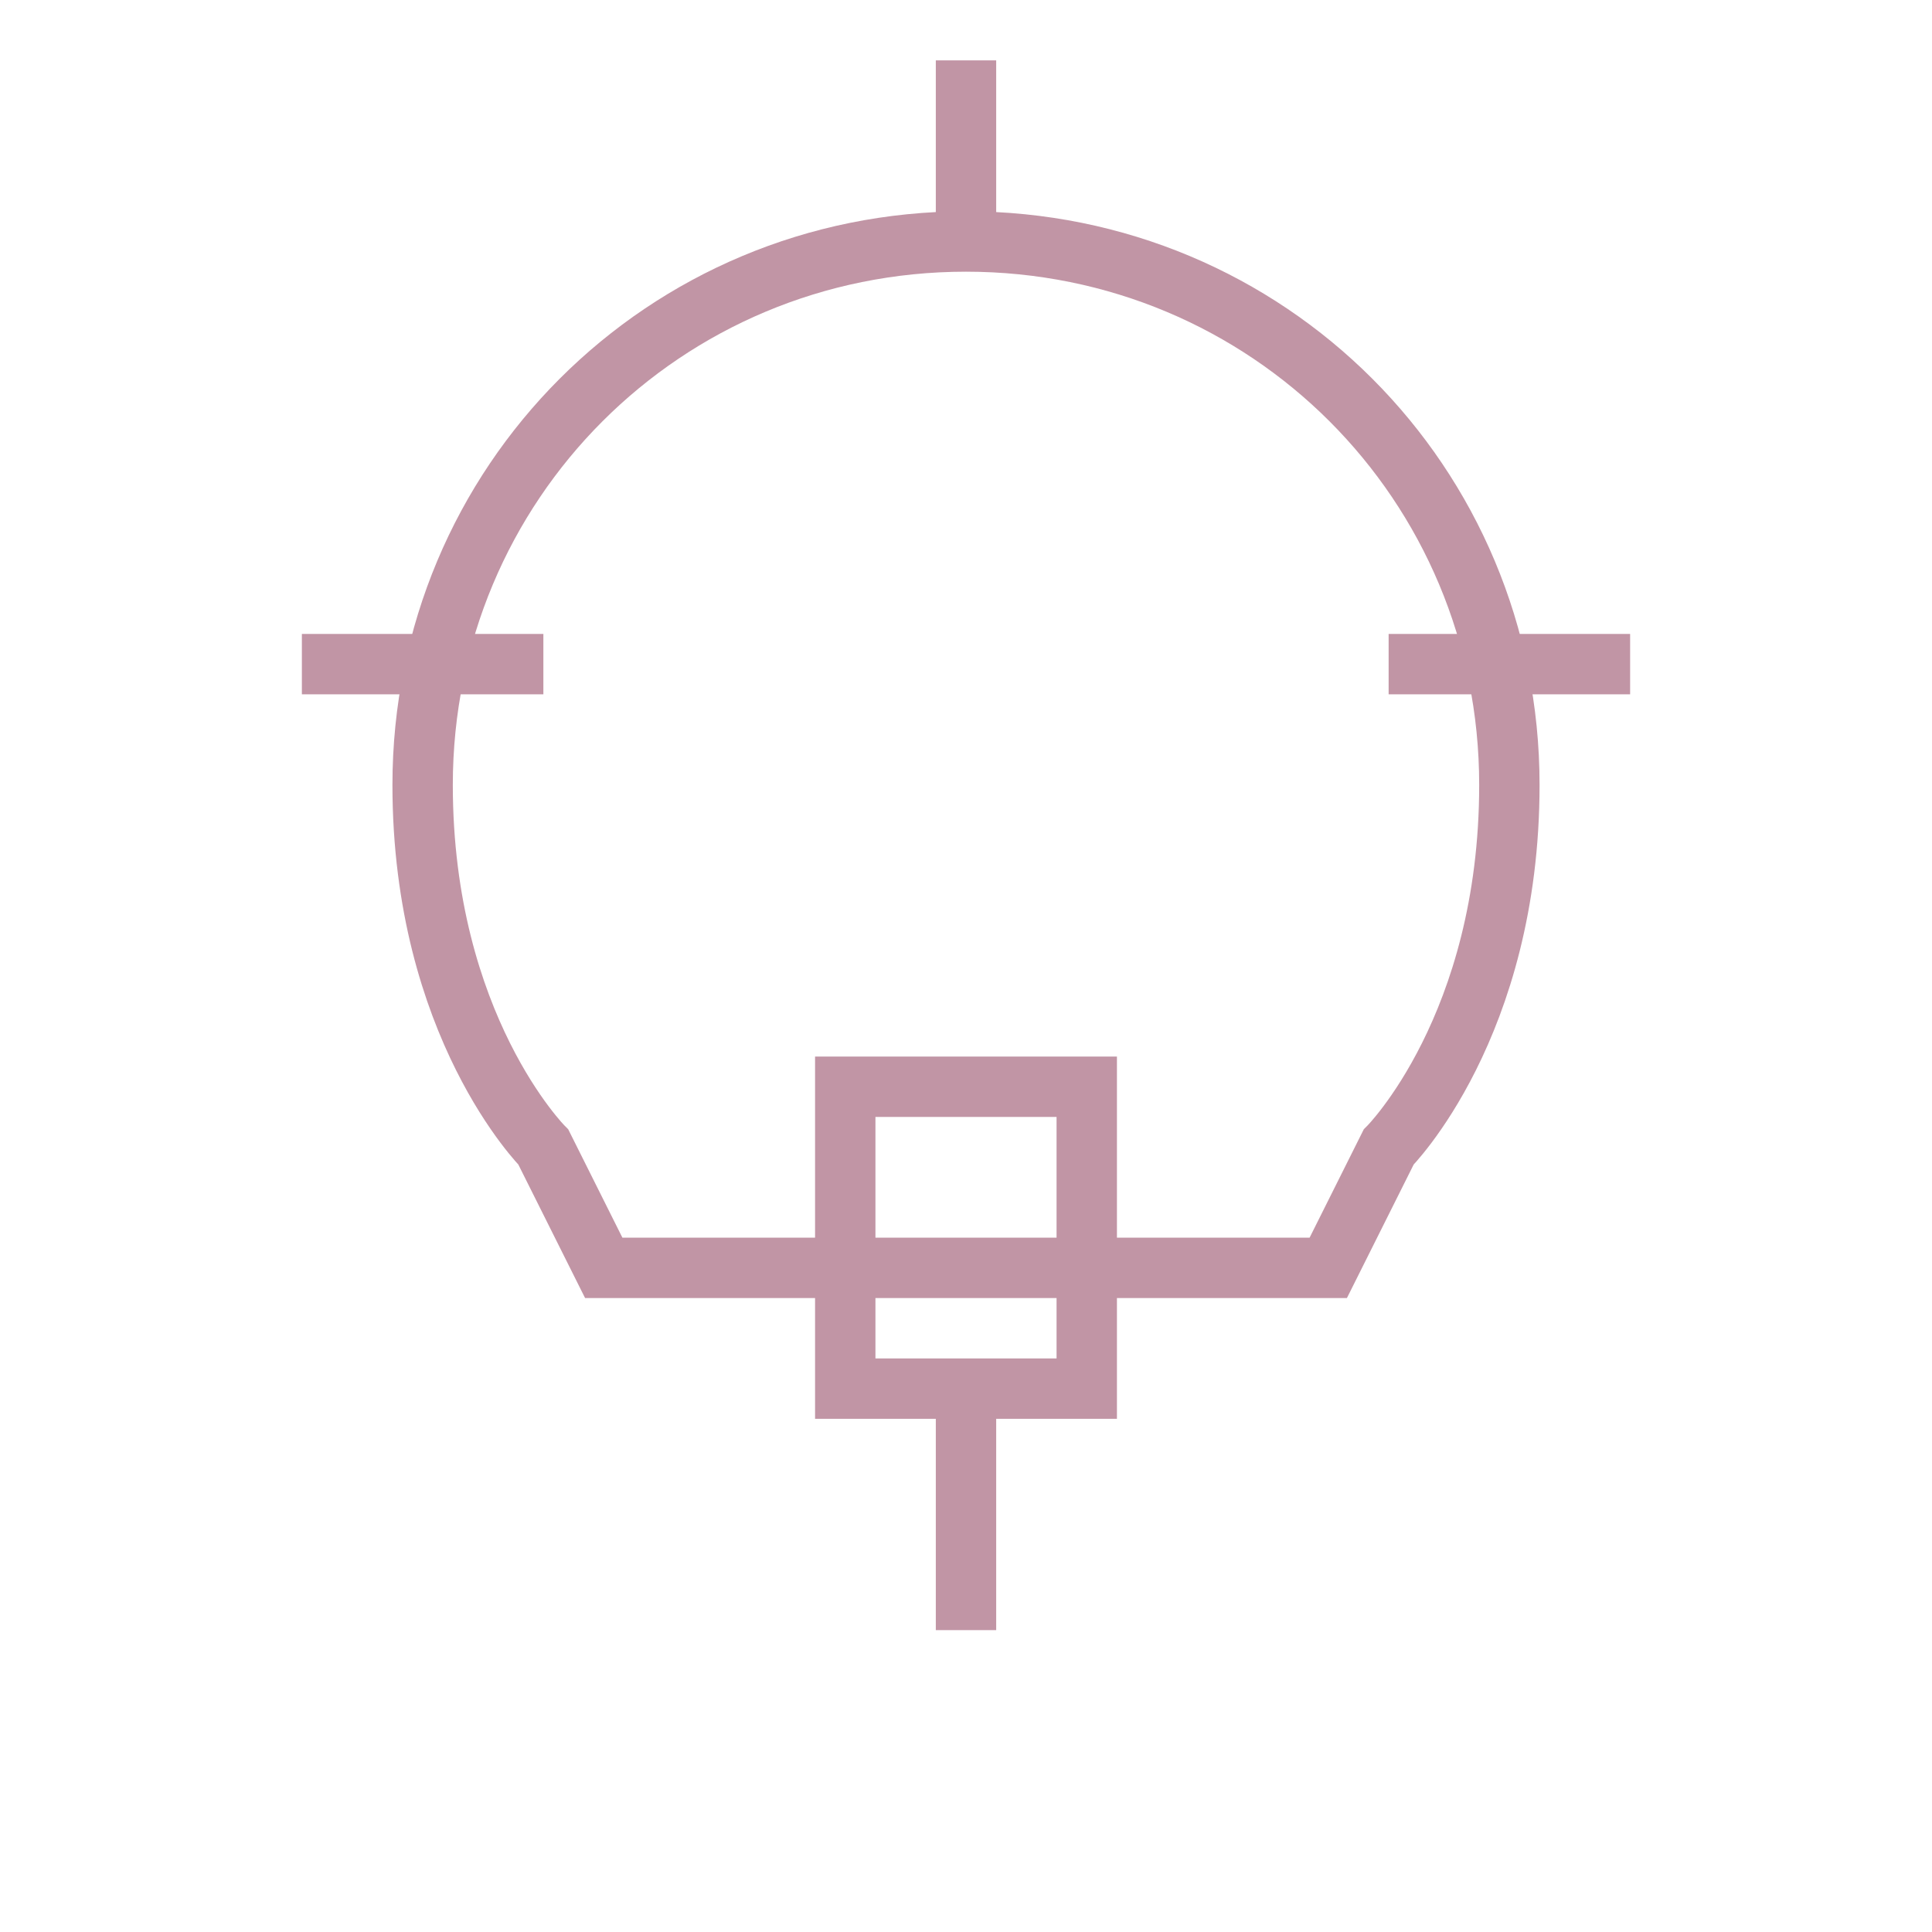
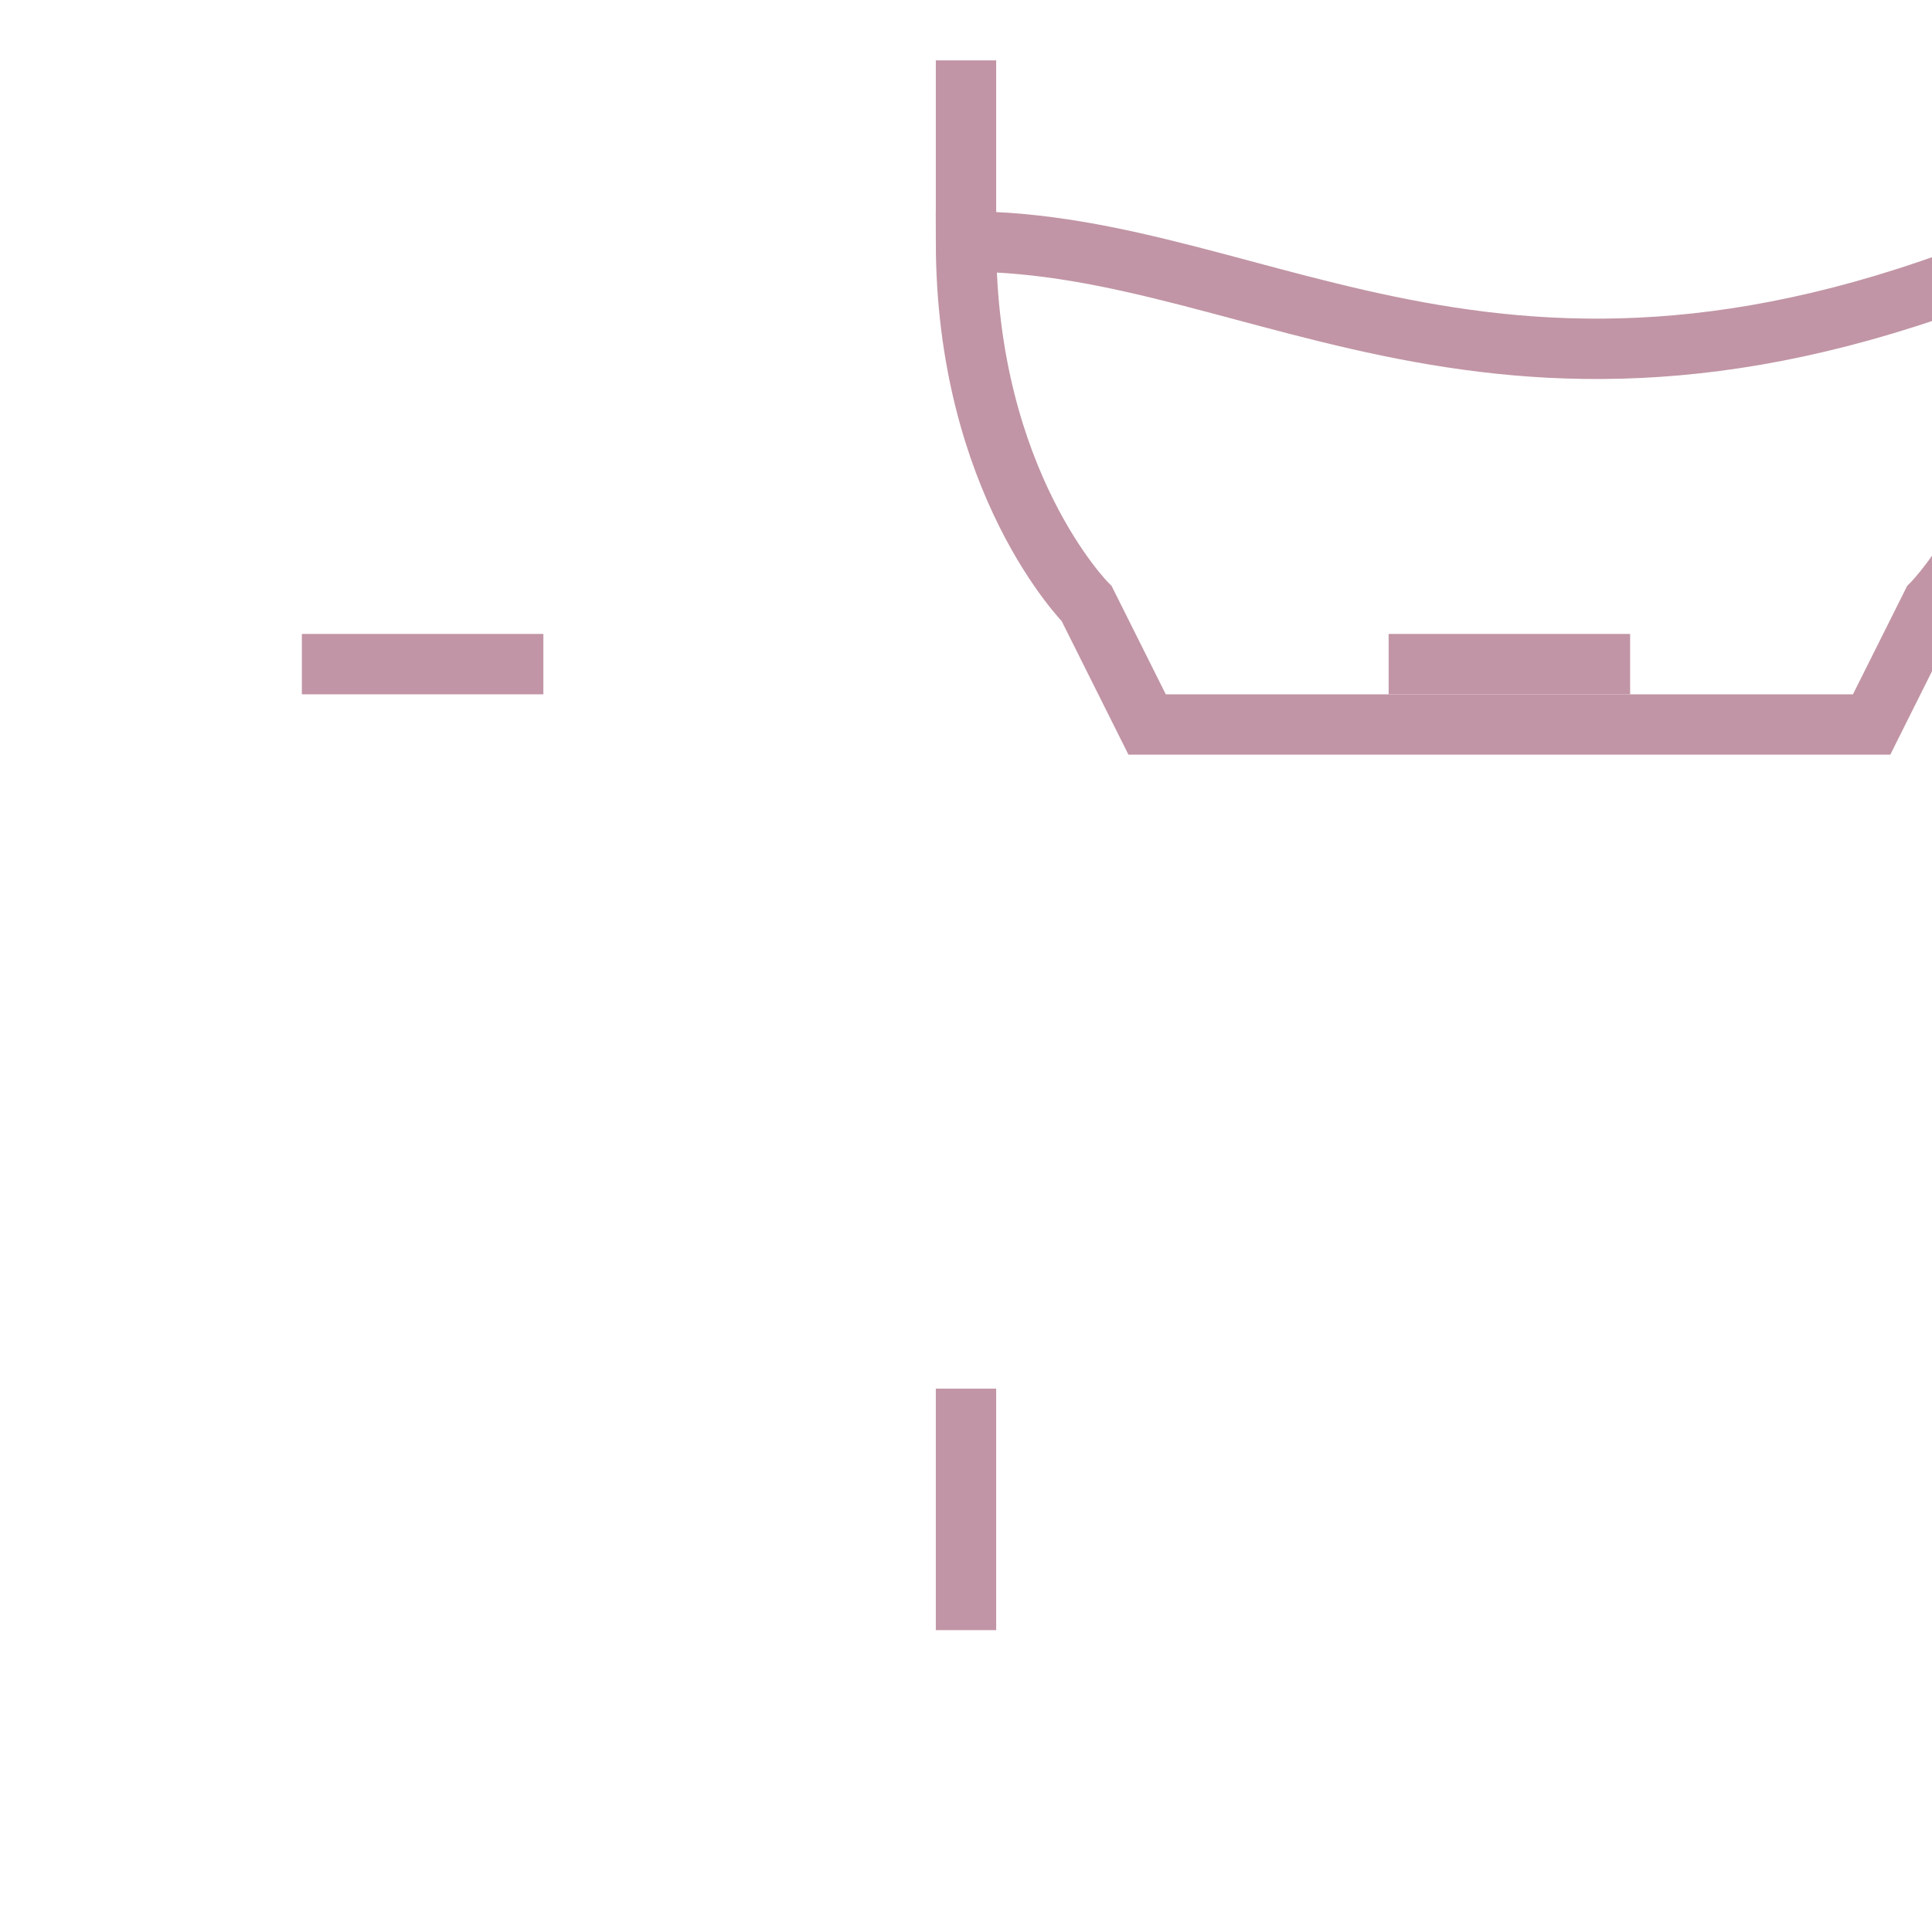
<svg xmlns="http://www.w3.org/2000/svg" width="64" height="64" viewBox="0 0 64 64">
-   <path d="M32,8 c-10,0 -18,8 -18,18 c0,8 4,12 4,12 l2,4 h24 l2,-4 c0,0 4,-4 4,-12 C50,16 42,8 32,8 z" fill="none" stroke="#C195A5" stroke-width="2" />
-   <rect x="28" y="36" width="8" height="10" fill="none" stroke="#C195A5" stroke-width="2" />
+   <path d="M32,8 c0,8 4,12 4,12 l2,4 h24 l2,-4 c0,0 4,-4 4,-12 C50,16 42,8 32,8 z" fill="none" stroke="#C195A5" stroke-width="2" />
  <line x1="32" y1="2" x2="32" y2="8" stroke="#C195A5" stroke-width="2" />
  <line x1="32" y1="46" x2="32" y2="54" stroke="#C195A5" stroke-width="2" />
  <line x1="10" y1="22" x2="18" y2="22" stroke="#C195A5" stroke-width="2" />
  <line x1="46" y1="22" x2="54" y2="22" stroke="#C195A5" stroke-width="2" />
</svg>